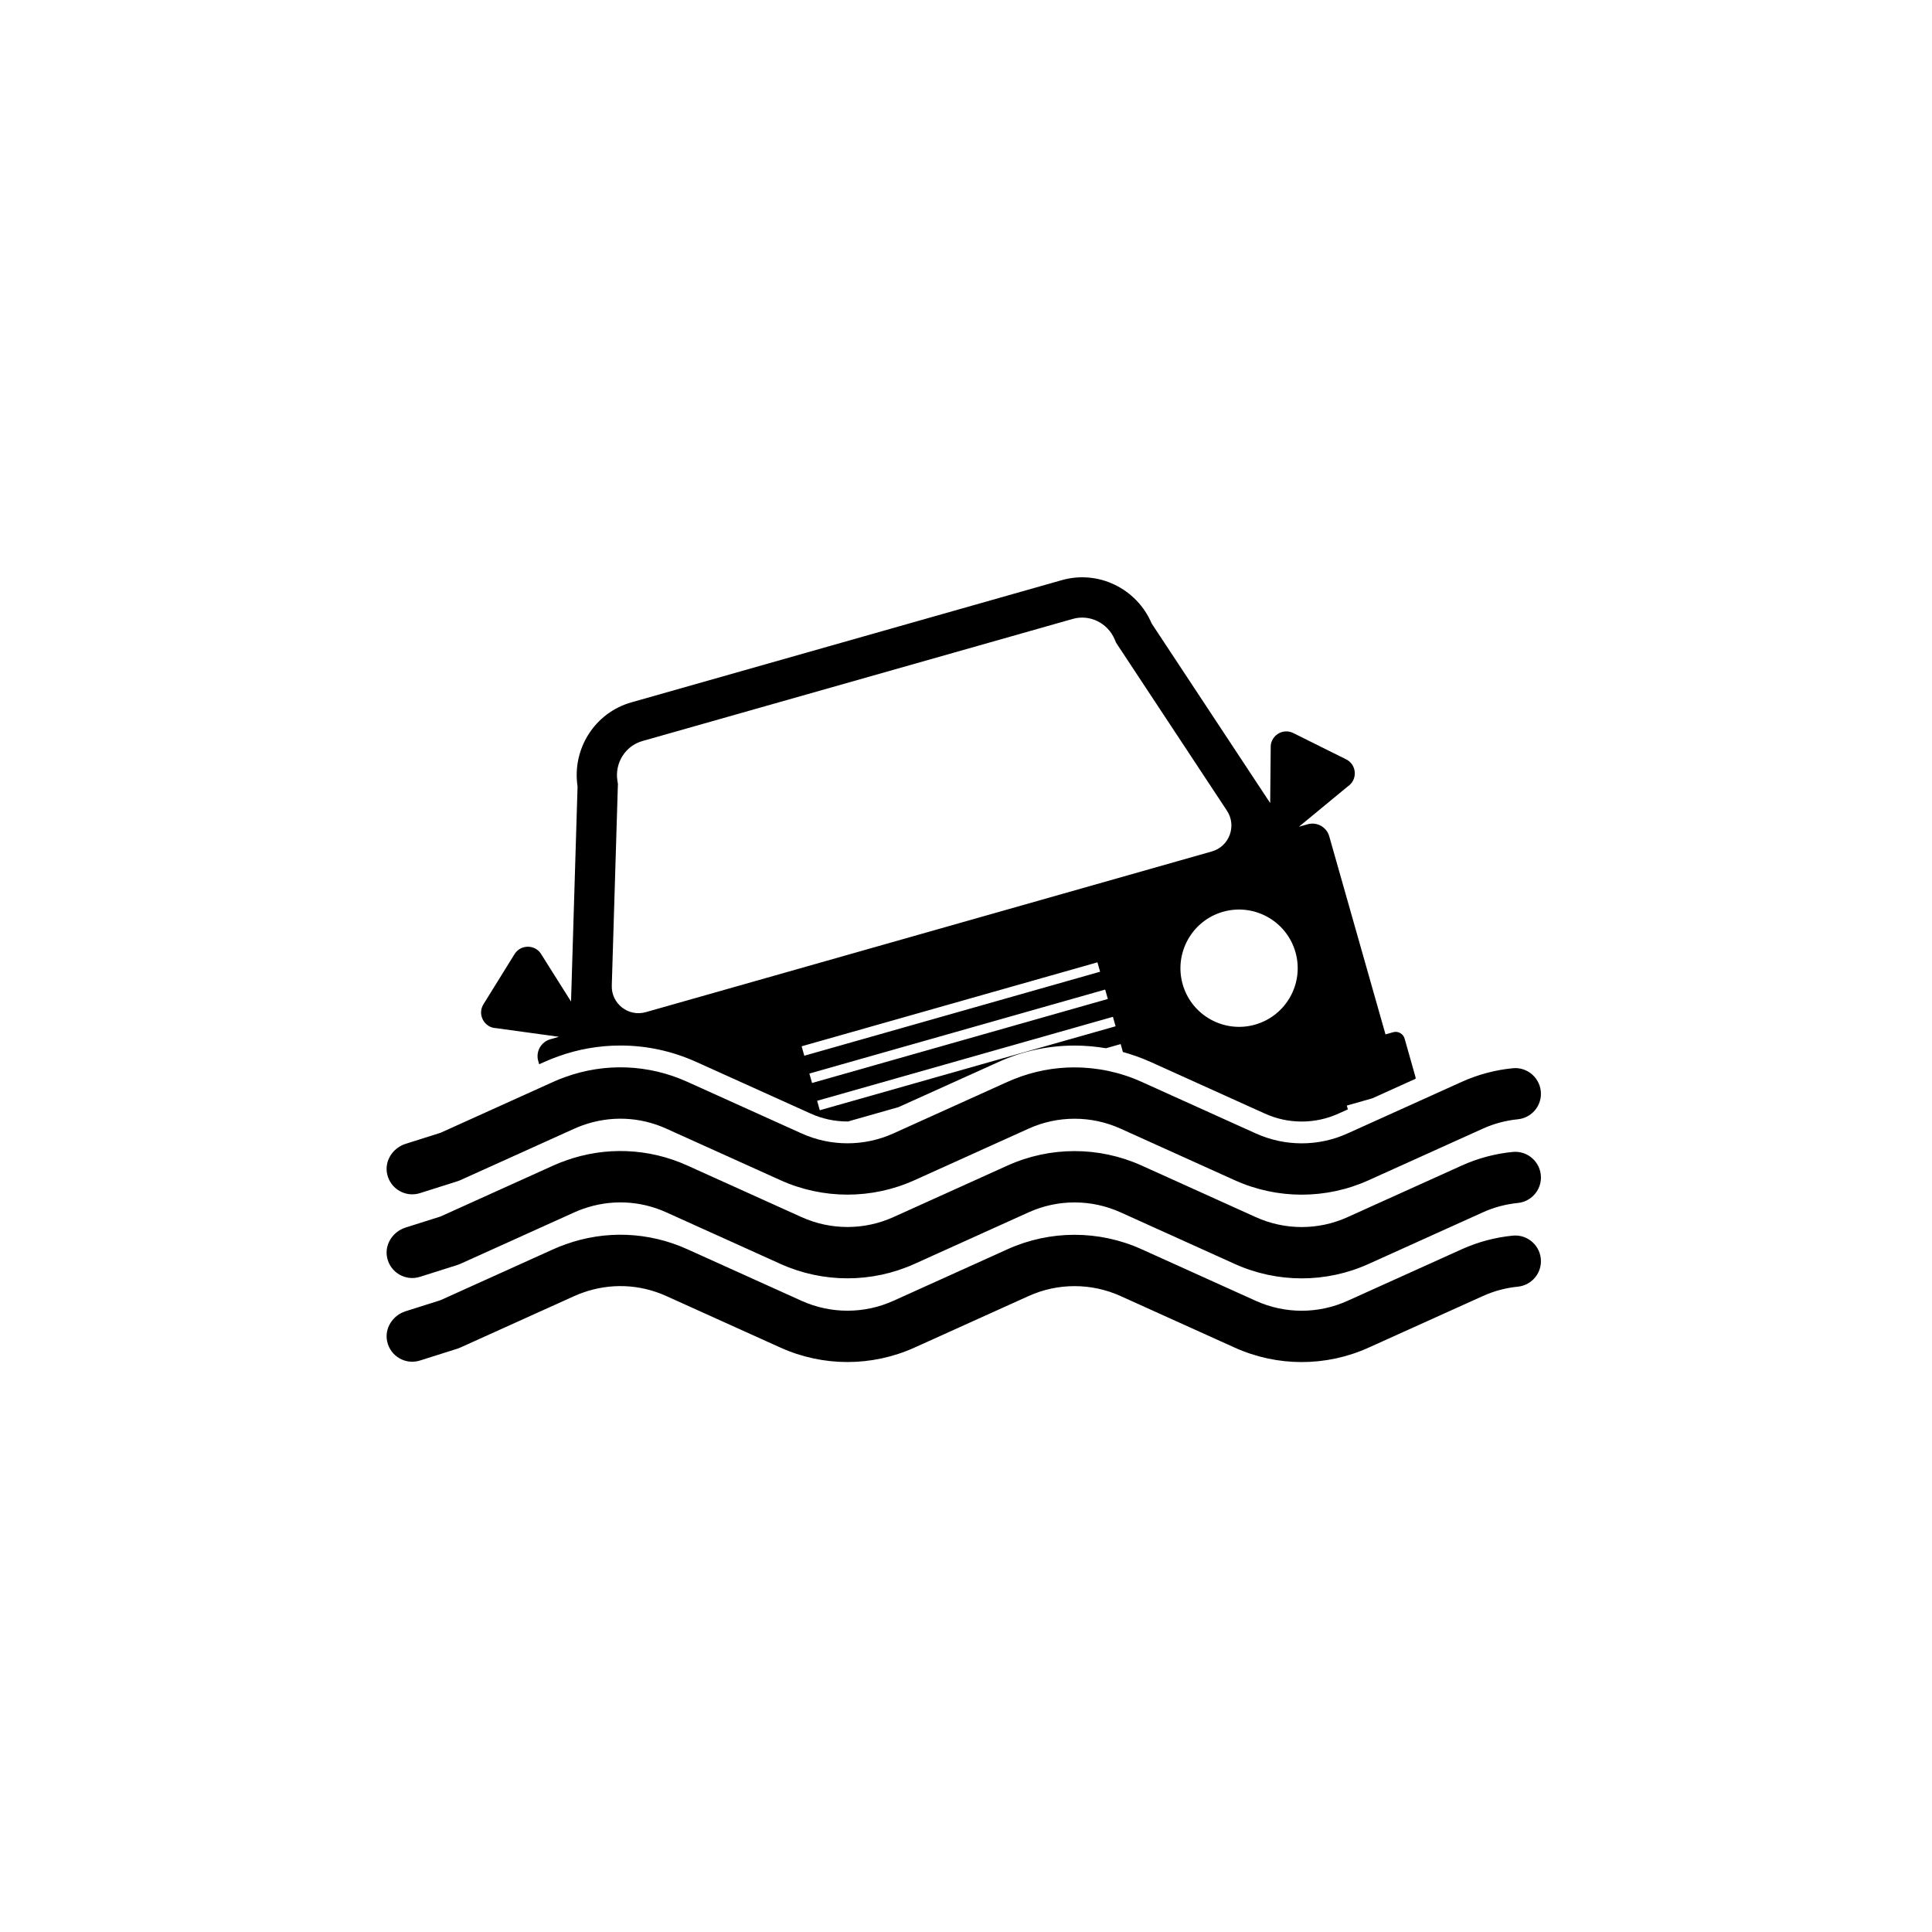
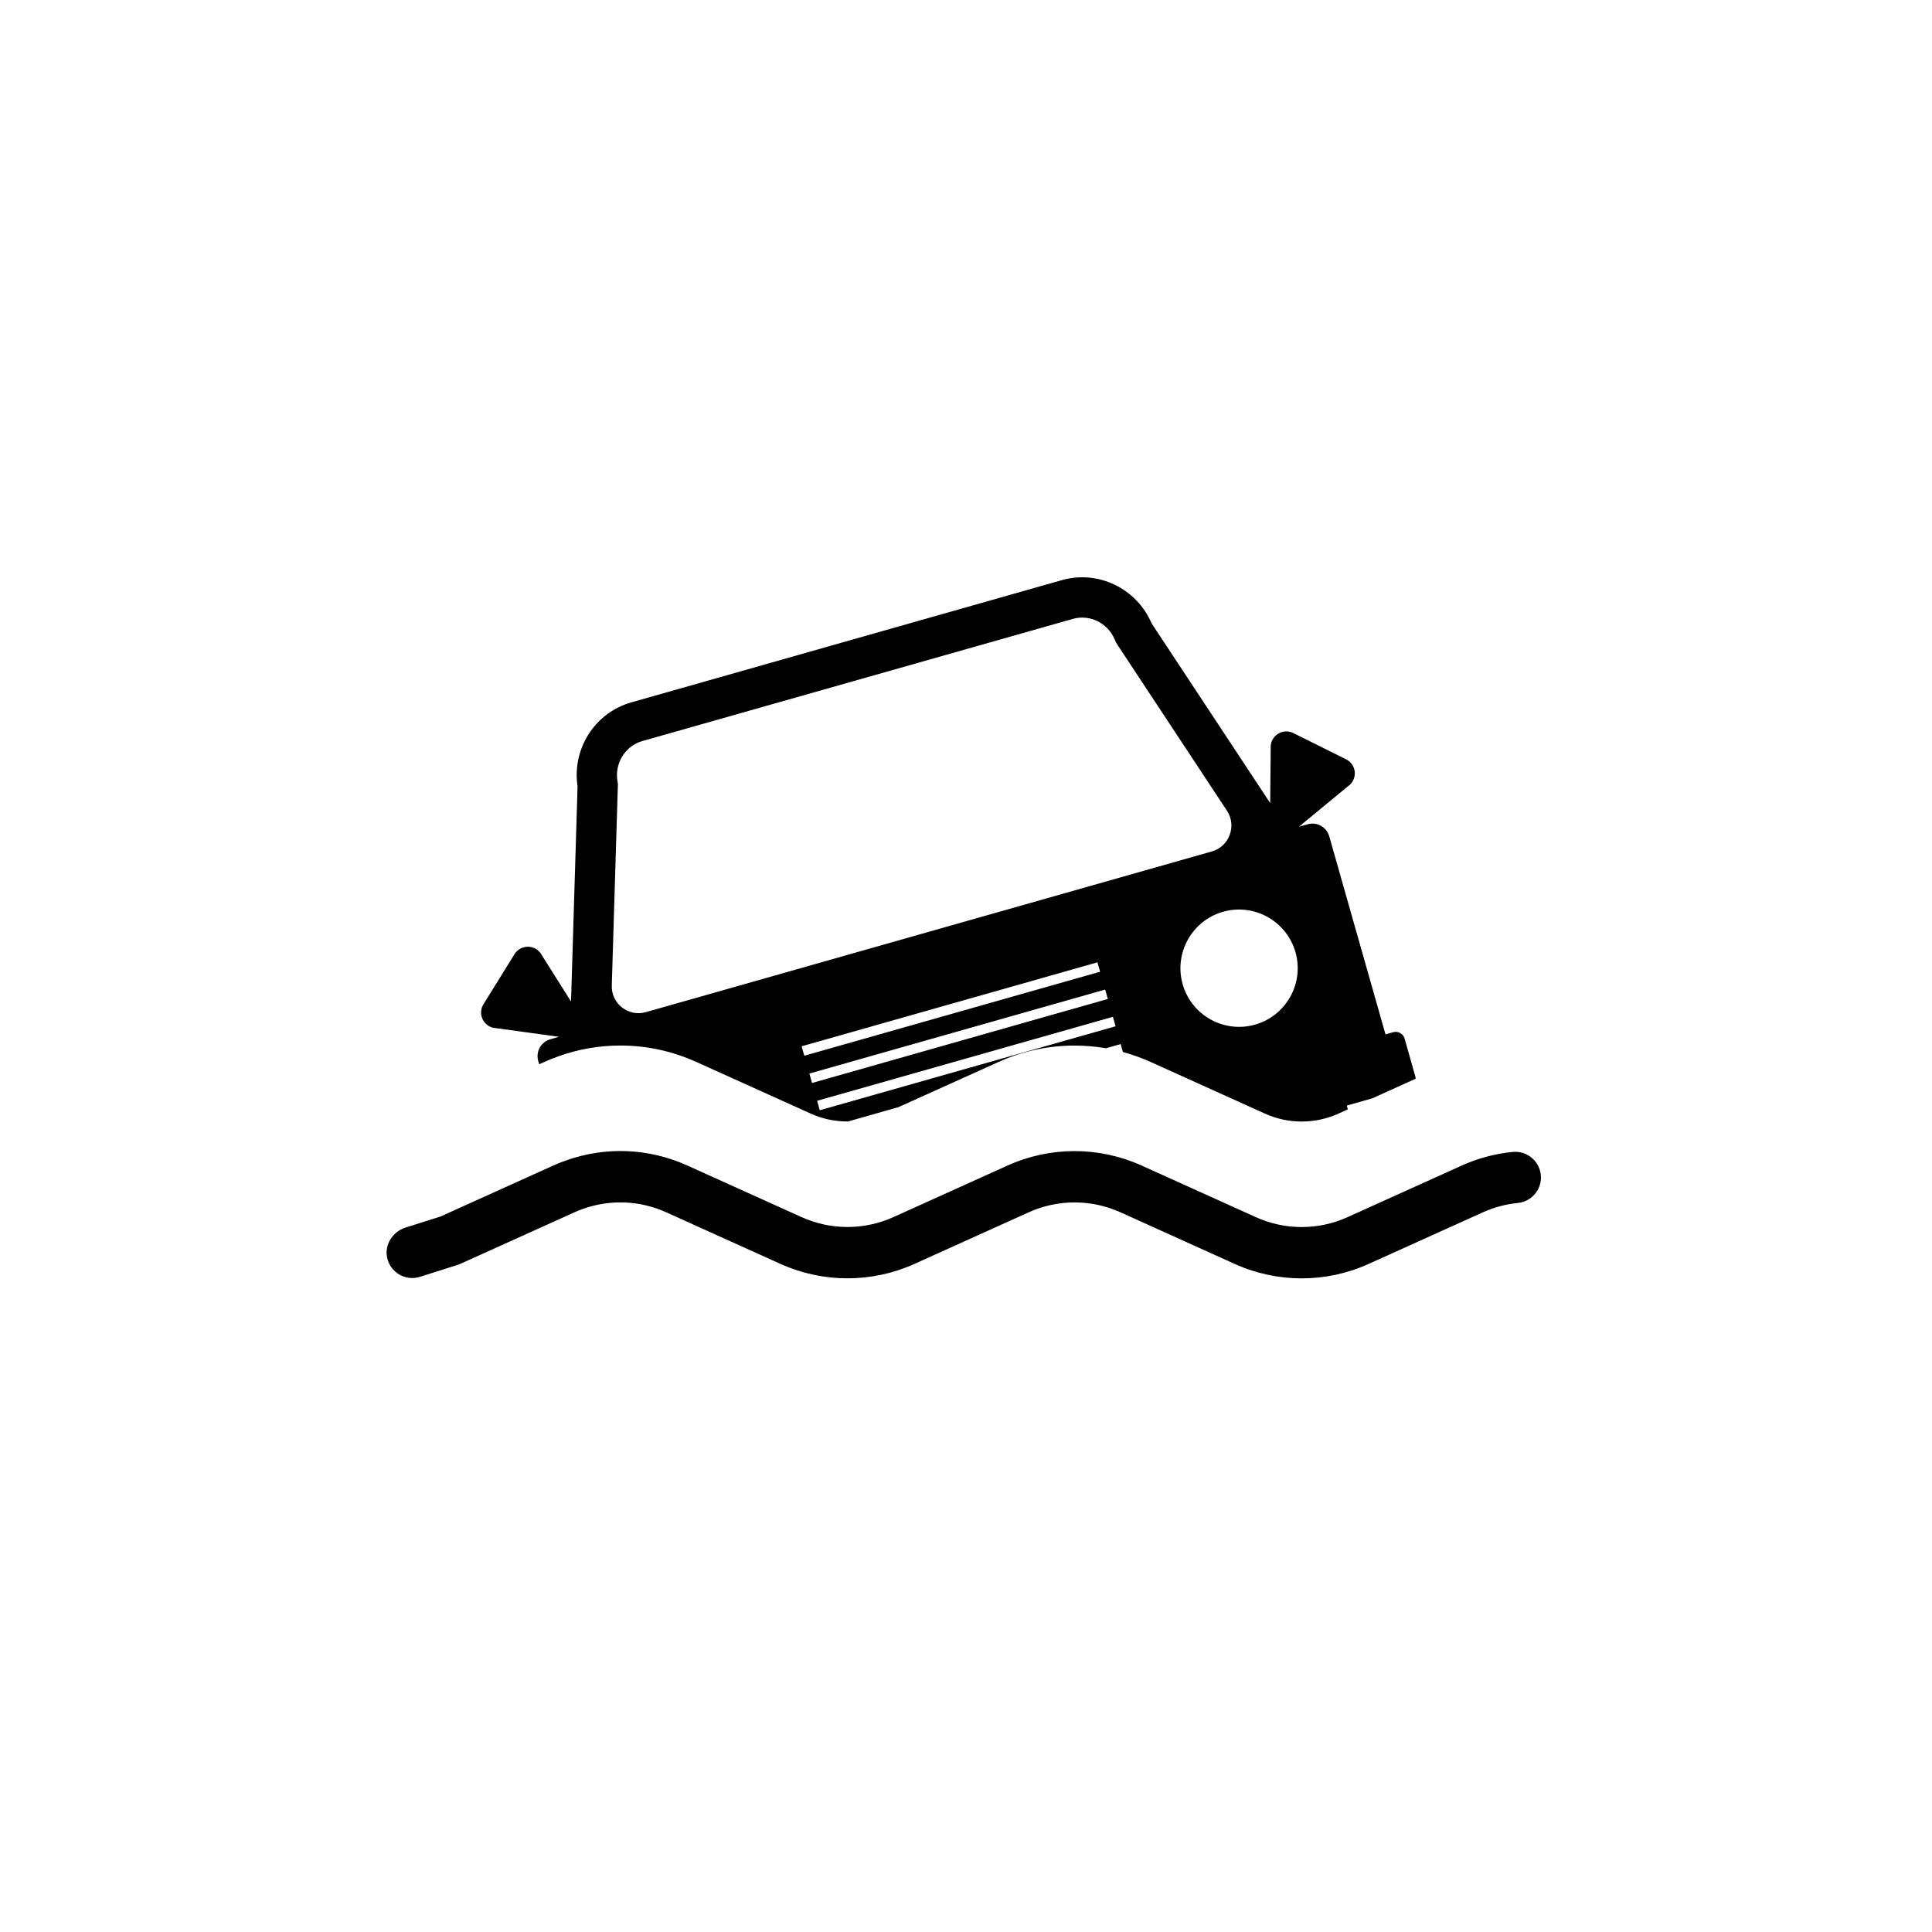
<svg xmlns="http://www.w3.org/2000/svg" width="1080" viewBox="0 0 810 810" height="1080" preserveAspectRatio="xMidYMid meet">
  <defs>
    <clipPath id="18cbc23312">
-       <path d="M 162.082 517 L 647 517 L 647 571.055 L 162.082 571.055 Z M 162.082 517 " clip-rule="nonzero" />
-     </clipPath>
+       </clipPath>
  </defs>
  <path fill="#000000" d="M 258.836 327.219 C 257.719 319.816 262.211 312.719 269.293 310.695 L 449.758 259.484 C 456.832 257.457 464.383 261.137 467.309 268.027 L 467.91 269.426 L 468.75 270.719 L 514.398 339.875 C 518.613 346.242 515.414 354.895 508.055 356.977 L 270.754 424.352 C 263.465 426.418 256.258 420.801 256.492 413.227 L 259.012 330.254 L 259.074 328.727 Z M 543.137 399.219 C 546.836 412.262 539.242 425.879 526.188 429.582 C 513.152 433.281 499.535 425.688 495.836 412.648 C 492.137 399.586 499.73 385.965 512.766 382.266 C 525.82 378.566 539.438 386.16 543.137 399.219 Z M 343.703 465.473 L 342.582 461.512 L 466.598 426.309 L 467.719 430.273 Z M 339.332 450.09 L 463.352 414.883 L 464.473 418.824 L 340.453 454.047 Z M 336.09 438.664 L 460.102 403.461 L 461.223 407.398 L 337.203 442.621 Z M 208.043 431.066 L 234.355 434.68 L 230.719 435.715 C 229.902 435.953 229.148 436.316 228.504 436.77 C 226.008 438.512 224.758 441.695 225.645 444.773 L 226.051 446.195 L 228.203 445.227 C 230.441 444.238 232.336 443.484 234.184 442.836 C 242.469 439.867 251.223 438.34 260.102 438.34 C 271.121 438.34 281.832 440.664 291.969 445.246 L 339.832 466.852 C 344.711 469.066 349.918 470.184 355.301 470.184 L 355.535 470.184 L 376.723 464.16 L 418.652 445.227 C 428.715 440.684 439.453 438.359 450.512 438.359 C 454.984 438.359 459.371 438.746 463.691 439.48 L 469.848 437.738 L 470.773 441.051 L 470.793 441.051 C 474.73 442.148 478.602 443.527 482.391 445.227 L 530.254 466.852 C 535.156 469.086 540.363 470.207 545.742 470.207 C 551.098 470.207 556.305 469.086 561.188 466.871 L 565.105 465.109 L 564.652 463.516 L 575.344 460.48 L 593.523 452.262 C 593.523 451.938 593.48 451.594 593.371 451.273 L 588.895 435.453 C 588.293 433.371 586.121 432.16 584.055 432.77 L 580.875 433.668 L 557.293 350.633 C 556.199 346.738 552.133 344.477 548.238 345.578 L 544.582 346.609 L 565.059 329.715 C 569.277 326.922 568.891 320.613 564.375 318.355 L 542.238 307.34 C 537.699 305.078 532.453 308.562 532.75 313.621 L 532.535 336.688 L 482.84 261.395 C 476.562 246.68 460.43 238.891 445.152 243.234 L 264.688 294.473 C 249.414 298.797 239.758 313.902 242.145 329.738 L 239.41 419.898 L 227.109 400.383 C 224.719 395.93 218.395 395.734 215.727 400.016 L 202.691 421.039 C 200.023 425.32 203.012 430.895 208.043 431.066 " fill-opacity="1" fill-rule="nonzero" />
  <path fill="#000000" d="M 634.242 482.953 C 626.926 483.668 619.703 485.566 612.863 488.656 L 564.965 510.293 C 552.75 515.832 538.73 515.832 526.484 510.281 L 478.617 488.652 C 460.754 480.59 440.266 480.586 422.418 488.656 L 374.559 510.281 C 362.316 515.809 348.281 515.805 336.062 510.281 L 288.184 488.656 C 271.969 481.32 253.793 480.602 237.141 486.59 C 235.555 487.137 233.926 487.785 231.969 488.656 L 184.684 510.027 L 170.031 514.664 C 164.676 516.355 161.133 521.781 162.309 527.273 C 163.656 533.582 170.082 537.223 176.082 535.312 L 191.797 530.34 C 192.184 530.195 192.574 530.043 192.961 529.895 L 240.781 508.289 C 242.102 507.695 243.164 507.266 244.273 506.887 C 255.777 502.754 268.219 503.246 279.32 508.266 L 327.203 529.895 C 345.055 537.961 365.535 537.961 383.41 529.895 L 431.273 508.266 C 443.5 502.738 457.527 502.738 469.77 508.266 L 517.621 529.891 C 535.496 537.988 555.988 537.984 573.836 529.895 L 621.723 508.266 C 626.398 506.156 631.332 504.855 636.336 504.355 C 641.84 503.812 646.043 499.211 646.043 493.672 C 646.043 487.316 640.562 482.336 634.242 482.953 " fill-opacity="1" fill-rule="nonzero" />
  <g clip-path="url(#18cbc23312)">
-     <path fill="#000000" d="M 634.242 518.043 C 626.926 518.762 619.703 520.664 612.863 523.75 L 564.965 545.379 C 552.75 550.922 538.73 550.922 526.484 545.375 L 478.617 523.75 C 460.754 515.672 440.266 515.68 422.418 523.75 L 374.559 545.375 C 362.316 550.902 348.281 550.902 336.062 545.375 L 288.184 523.754 C 271.973 516.41 253.793 515.695 237.141 521.684 C 235.555 522.227 233.926 522.875 231.969 523.75 L 184.684 545.113 L 170.031 549.754 C 164.672 551.453 161.129 556.879 162.312 562.375 C 163.66 568.68 170.09 572.312 176.082 570.406 L 191.785 565.434 C 192.176 565.285 192.57 565.137 192.961 564.984 L 240.781 543.379 C 242.102 542.793 243.164 542.359 244.273 541.977 C 255.777 537.848 268.219 538.332 279.32 543.359 L 327.203 564.984 C 345.047 573.055 365.535 573.055 383.41 564.984 L 431.273 543.359 C 443.5 537.832 457.527 537.836 469.77 543.359 L 517.621 564.977 C 535.496 573.074 555.988 573.074 573.836 564.984 L 621.723 543.359 C 626.398 541.246 631.332 539.941 636.336 539.449 C 641.84 538.898 646.043 534.305 646.043 528.766 C 646.043 522.41 640.562 517.426 634.242 518.043 " fill-opacity="1" fill-rule="nonzero" />
+     <path fill="#000000" d="M 634.242 518.043 C 626.926 518.762 619.703 520.664 612.863 523.75 L 564.965 545.379 C 552.75 550.922 538.73 550.922 526.484 545.375 L 478.617 523.75 C 460.754 515.672 440.266 515.68 422.418 523.75 L 374.559 545.375 C 362.316 550.902 348.281 550.902 336.062 545.375 L 288.184 523.754 C 271.973 516.41 253.793 515.695 237.141 521.684 C 235.555 522.227 233.926 522.875 231.969 523.75 L 184.684 545.113 L 170.031 549.754 C 164.672 551.453 161.129 556.879 162.312 562.375 C 163.66 568.68 170.09 572.312 176.082 570.406 L 191.785 565.434 L 240.781 543.379 C 242.102 542.793 243.164 542.359 244.273 541.977 C 255.777 537.848 268.219 538.332 279.32 543.359 L 327.203 564.984 C 345.047 573.055 365.535 573.055 383.41 564.984 L 431.273 543.359 C 443.5 537.832 457.527 537.836 469.77 543.359 L 517.621 564.977 C 535.496 573.074 555.988 573.074 573.836 564.984 L 621.723 543.359 C 626.398 541.246 631.332 539.941 636.336 539.449 C 641.84 538.898 646.043 534.305 646.043 528.766 C 646.043 522.41 640.562 517.426 634.242 518.043 " fill-opacity="1" fill-rule="nonzero" />
  </g>
-   <path fill="#000000" d="M 634.242 447.859 C 626.926 448.578 619.703 450.477 612.863 453.566 L 564.965 475.199 C 552.75 480.738 538.73 480.738 526.484 475.191 L 478.617 453.566 C 469.668 449.523 460.062 447.504 450.453 447.516 L 450.484 447.504 C 441.949 447.504 433.398 449.125 425.336 452.34 C 424.355 452.734 423.383 453.133 422.418 453.566 L 374.559 475.191 C 362.316 480.719 348.281 480.719 336.062 475.191 L 288.184 453.57 C 271.969 446.23 253.793 445.508 237.152 451.492 C 235.582 452.031 233.949 452.688 231.969 453.566 L 184.688 474.934 L 170.031 479.57 C 164.676 481.266 161.129 486.691 162.309 492.188 C 163.656 498.488 170.094 502.133 176.082 500.223 L 191.789 495.25 C 192.184 495.102 192.574 494.949 192.961 494.805 L 240.781 473.199 C 242.113 472.605 243.176 472.176 244.273 471.797 C 255.777 467.664 268.219 468.148 279.32 473.176 L 327.203 494.797 C 345.047 502.871 365.535 502.875 383.41 494.805 L 431.273 473.176 C 443.5 467.652 457.527 467.652 469.77 473.176 L 517.621 494.797 C 535.496 502.895 555.988 502.891 573.836 494.805 L 621.723 473.176 C 626.398 471.066 631.332 469.762 636.336 469.266 C 641.84 468.719 646.043 464.117 646.043 458.586 C 646.043 452.23 640.562 447.242 634.242 447.859 " fill-opacity="1" fill-rule="nonzero" />
</svg>